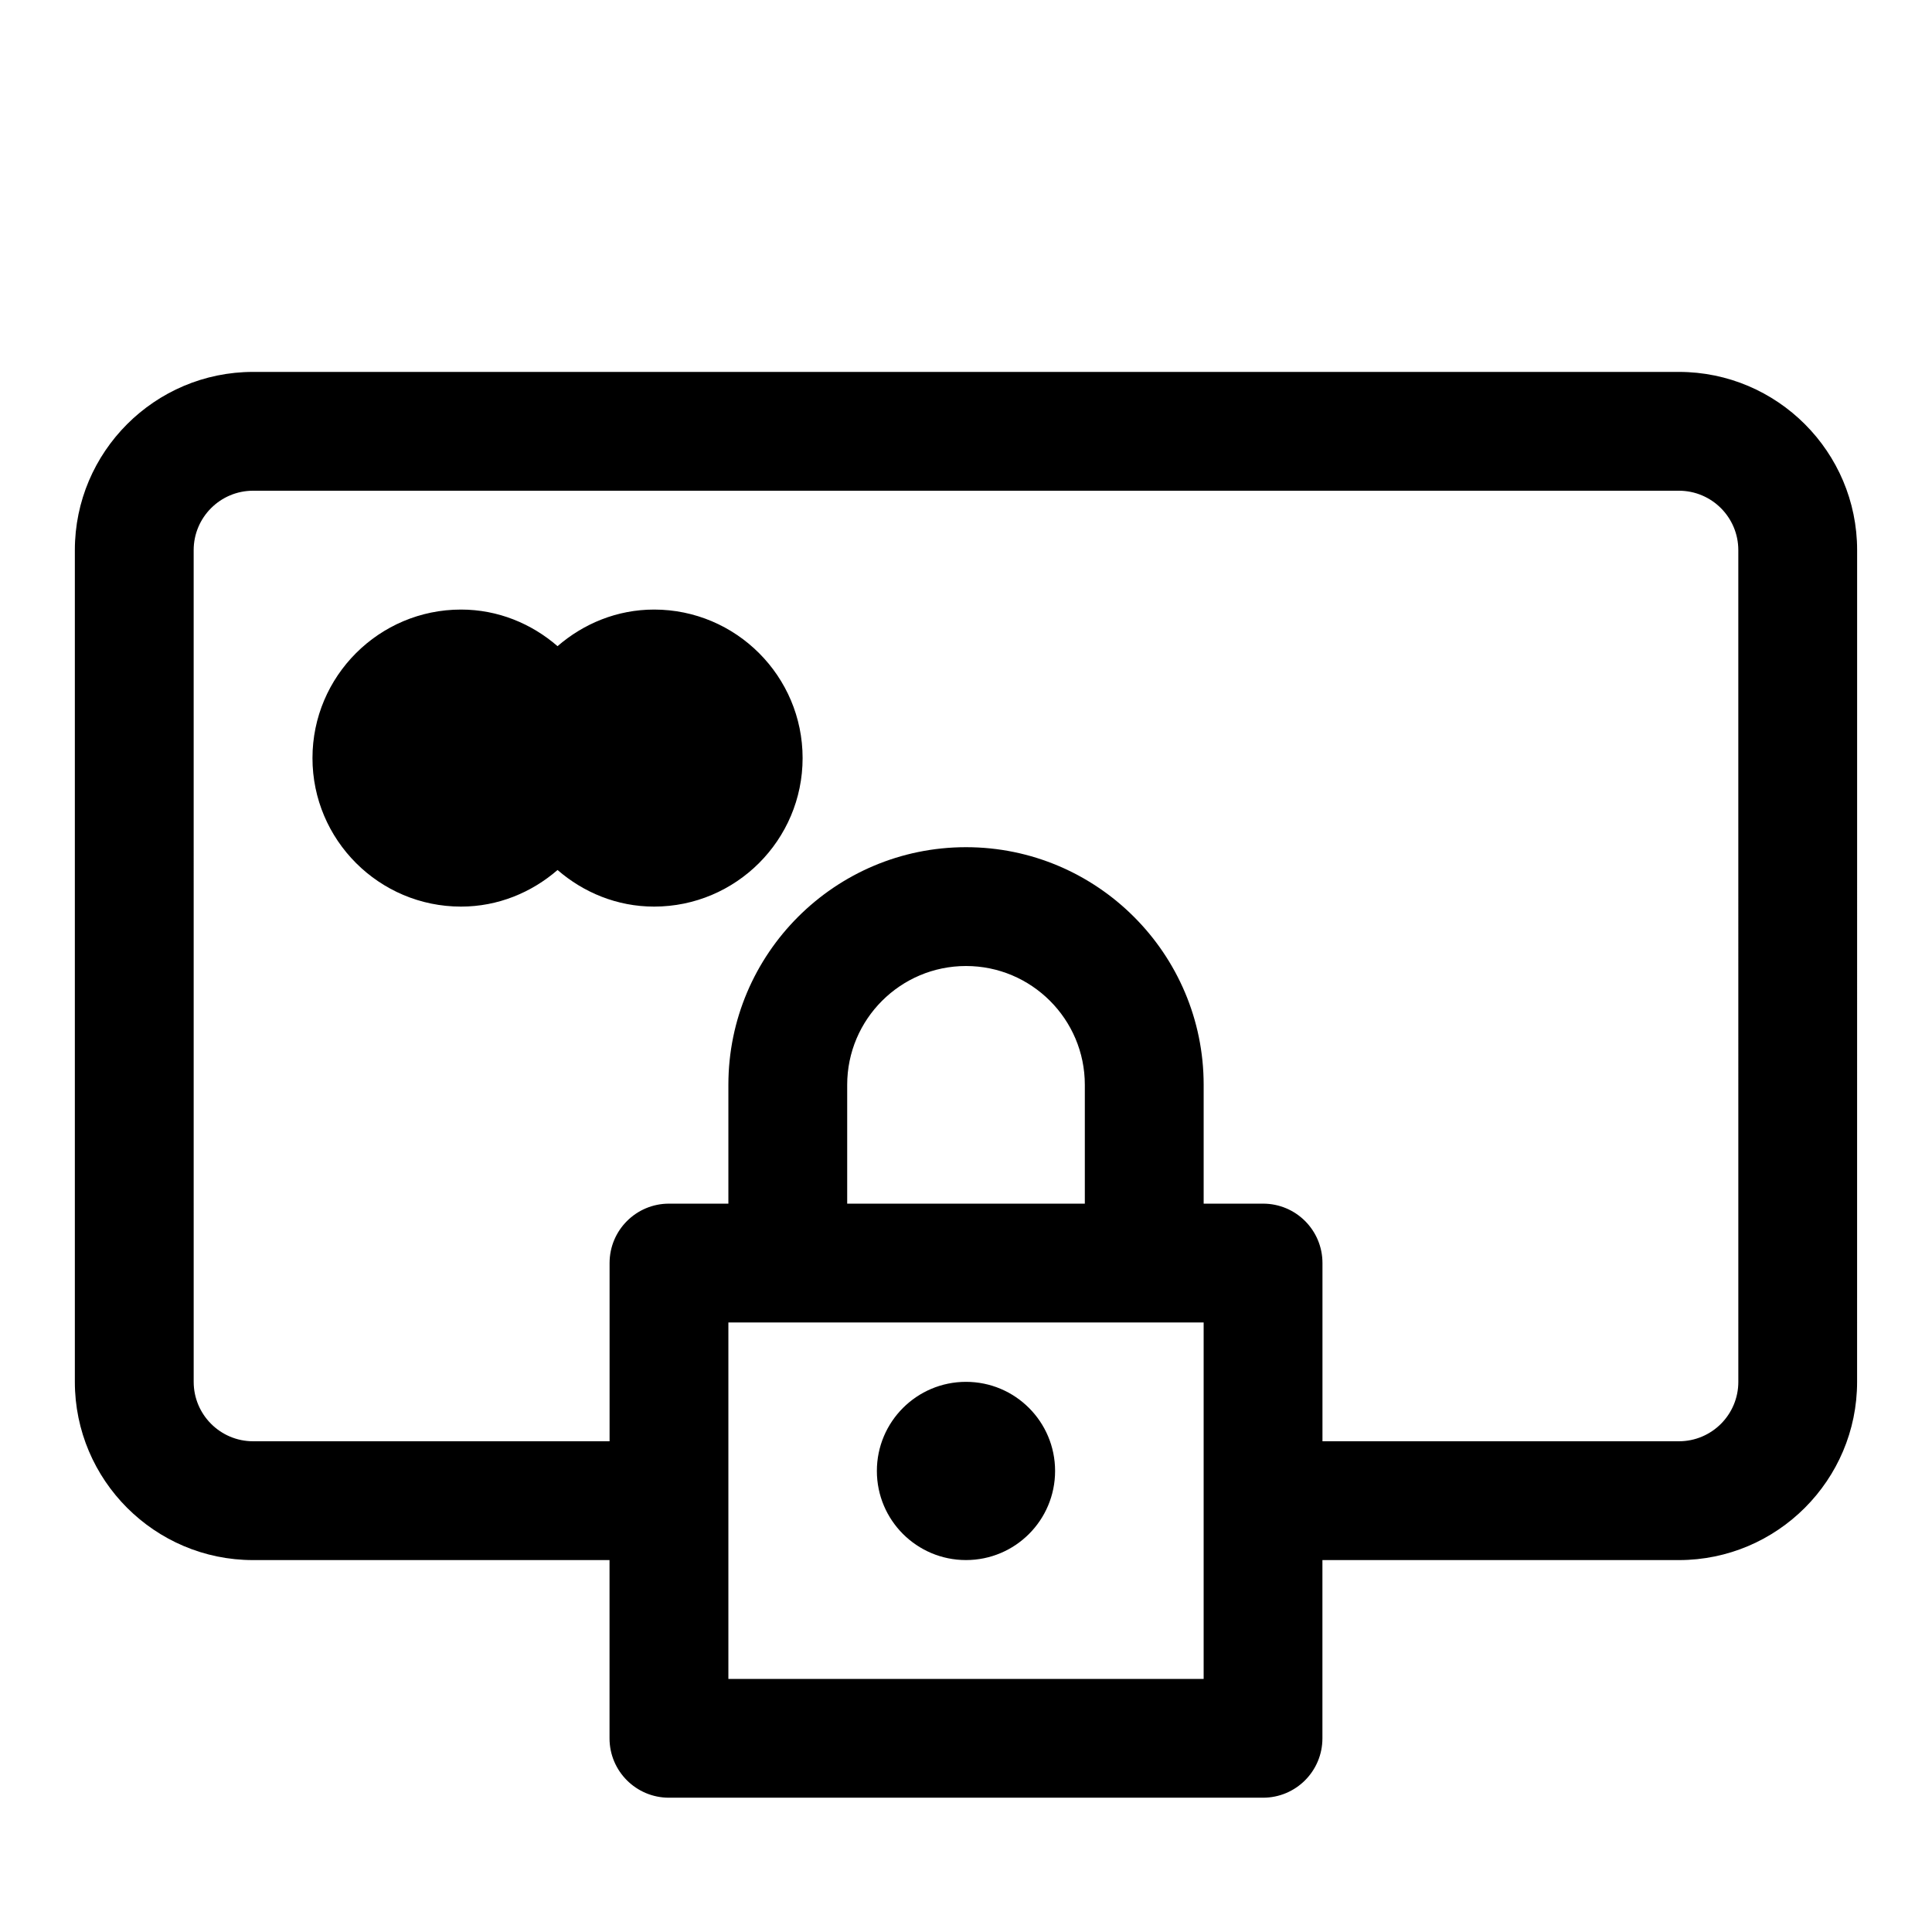
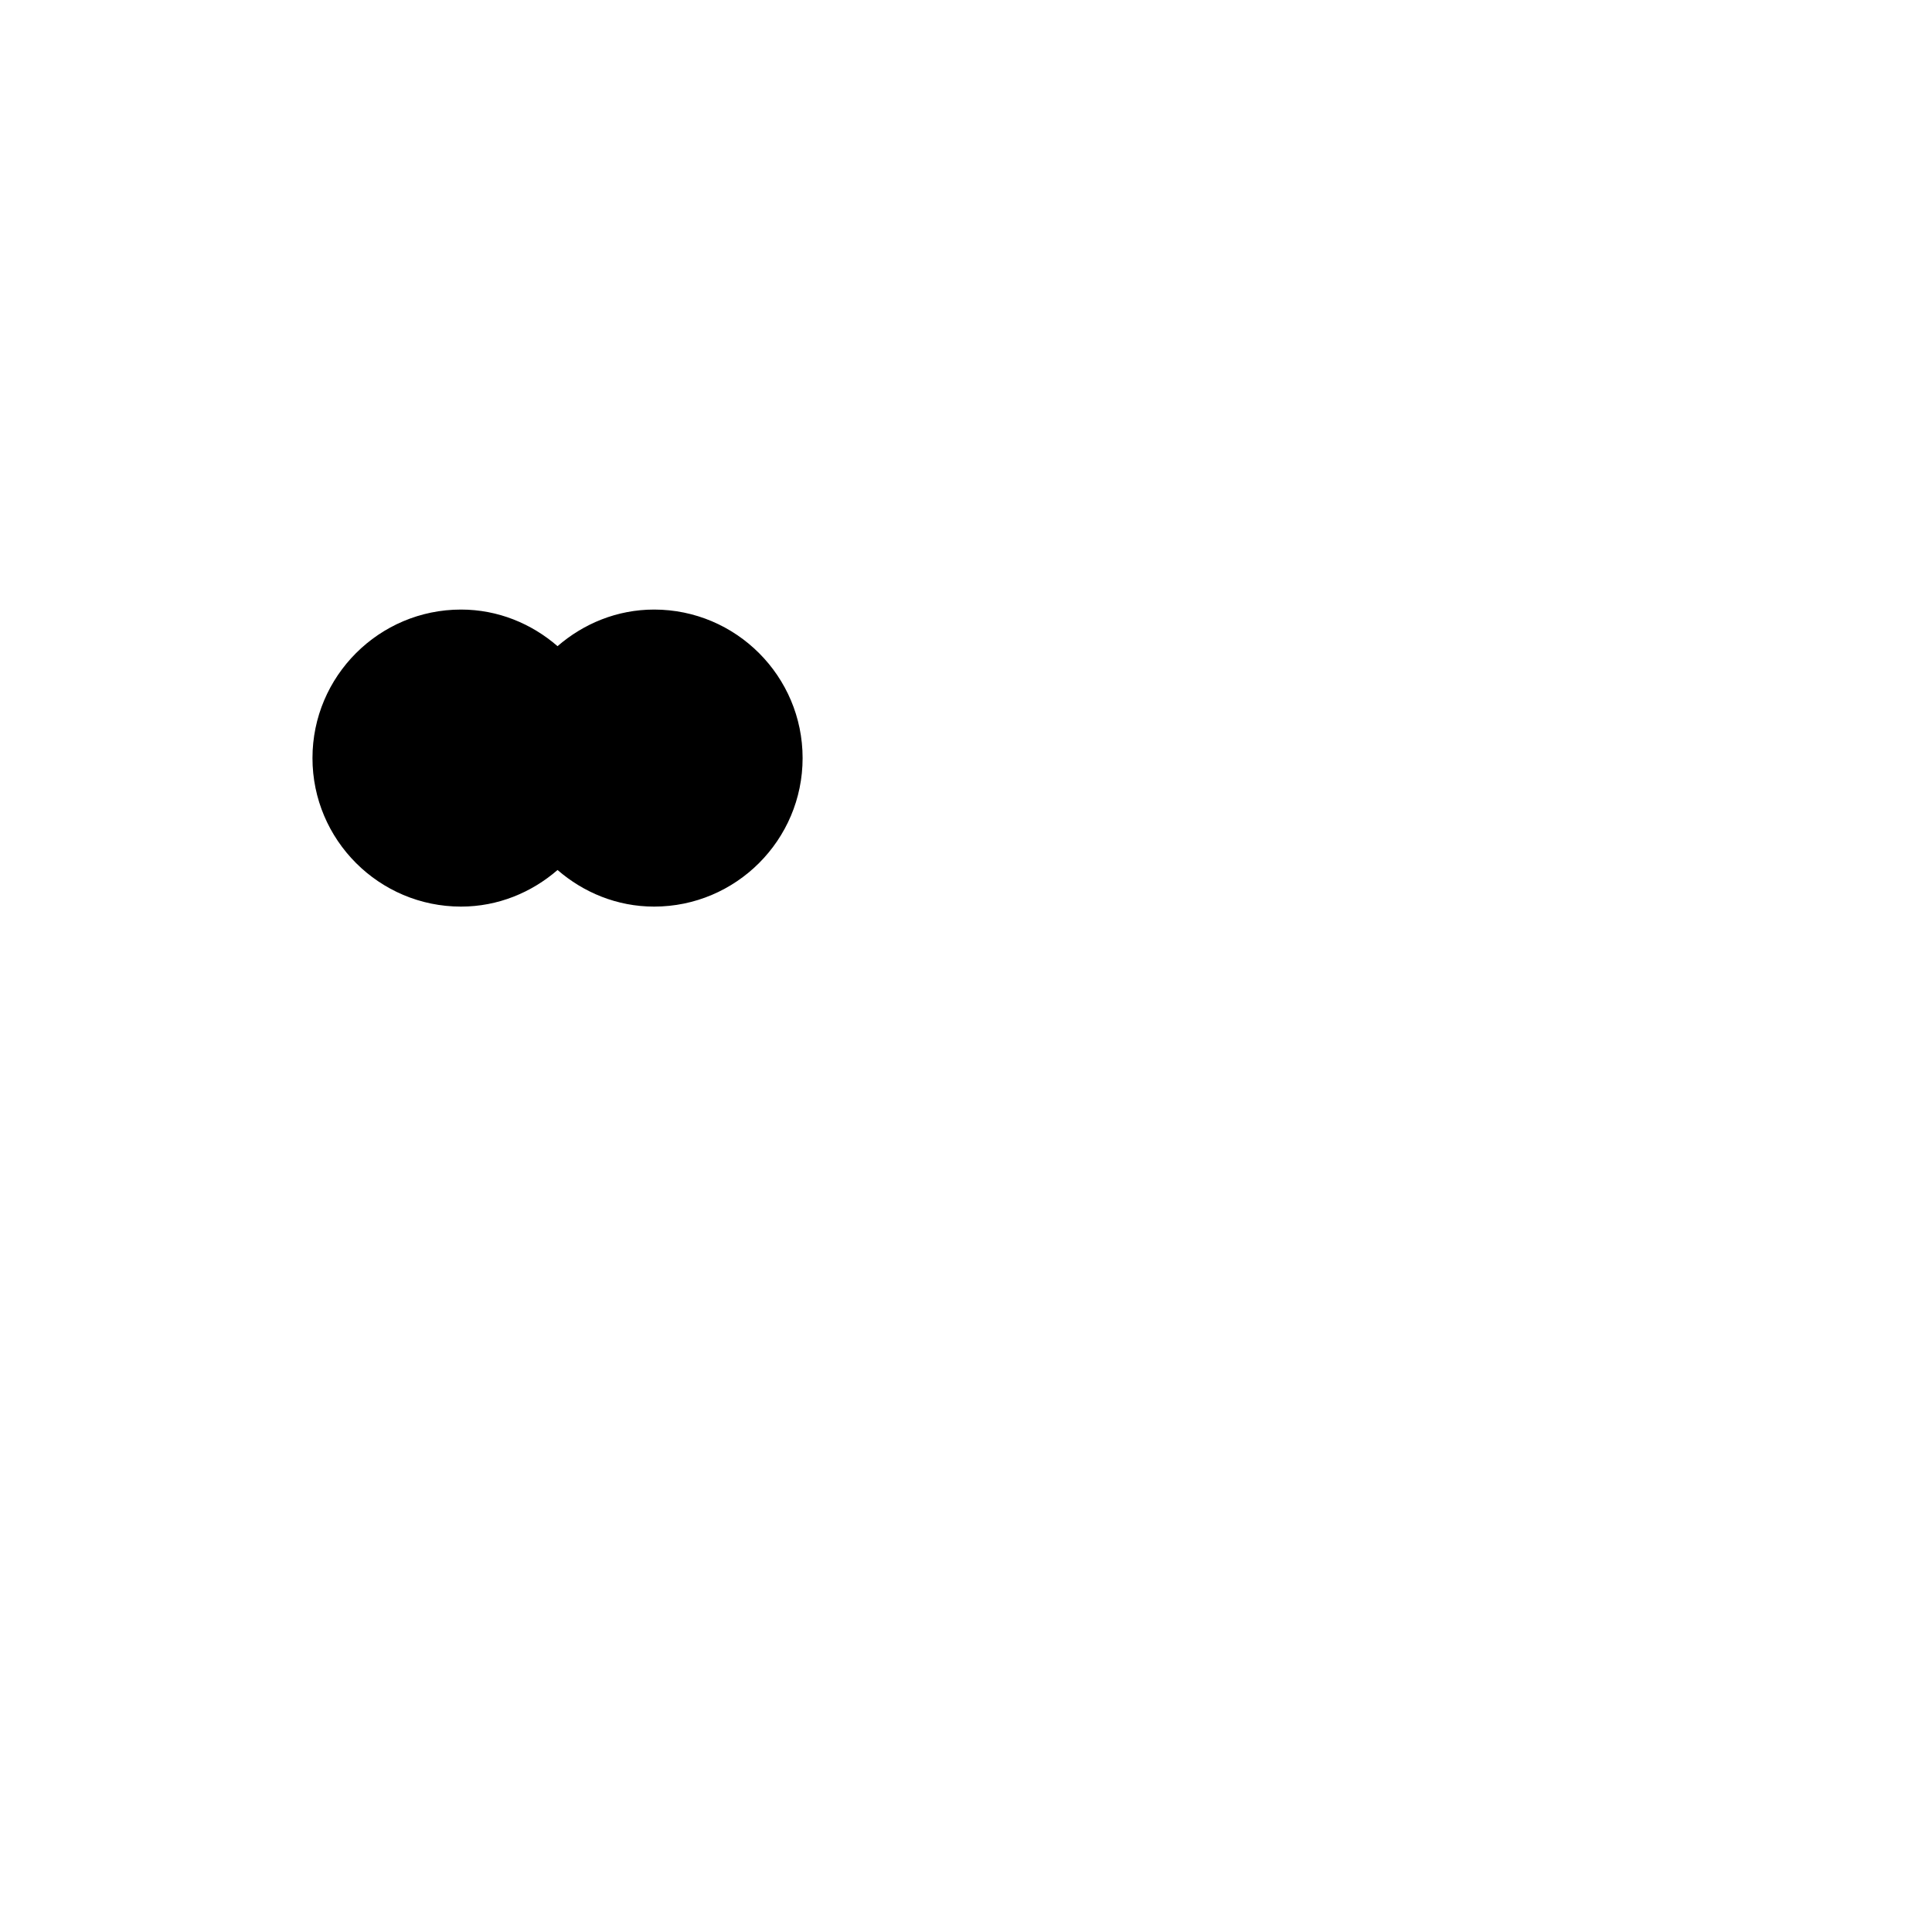
<svg xmlns="http://www.w3.org/2000/svg" fill="#000000" width="800px" height="800px" version="1.1" viewBox="144 144 512 512">
  <g>
-     <path d="m588.93 242.56h-377.86c-26.043 0-47.234 21.191-47.234 47.23v220.42c0 26.039 21.191 47.23 47.23 47.23h94.465v47.23c0 8.707 7.055 15.742 15.742 15.742h157.44c8.707 0 15.742-7.039 15.742-15.742v-47.23h94.465c26.039 0 47.23-21.191 47.23-47.23l0.008-220.42c0-26.039-21.191-47.23-47.234-47.23zm-125.95 346.37h-125.95v-94.465h125.95zm-94.465-125.95v-31.488c0-17.367 14.121-31.488 31.488-31.488s31.488 14.121 31.488 31.488v31.488zm236.16 47.23c0 8.691-7.055 15.742-15.742 15.742h-94.465v-47.23c0-8.707-7.039-15.742-15.742-15.742h-15.742v-31.488c0-34.73-28.246-62.977-62.977-62.977-34.73 0-62.977 28.246-62.977 62.977v31.488h-15.742c-8.691 0-15.742 7.039-15.742 15.742v47.23h-94.473c-8.676 0-15.742-7.055-15.742-15.742l-0.004-220.42c0-8.691 7.07-15.742 15.742-15.742h377.86c8.691 0 15.742 7.055 15.742 15.742z" />
-     <path d="m423.61 533.82c0 13.043-10.57 23.613-23.613 23.613s-23.617-10.57-23.617-23.613 10.574-23.617 23.617-23.617 23.613 10.574 23.613 23.617" />
    <path d="m317.34 305.54c-9.809 0-18.688 3.731-25.586 9.699-6.894-5.969-15.773-9.699-25.582-9.699-21.695 0-39.363 17.648-39.363 39.359 0 21.711 17.668 39.359 39.363 39.359 9.809 0 18.688-3.731 25.586-9.699 6.891 5.969 15.773 9.699 25.582 9.699 21.695 0 39.359-17.648 39.359-39.359 0-21.711-17.664-39.359-39.359-39.359z" />
  </g>
</svg>